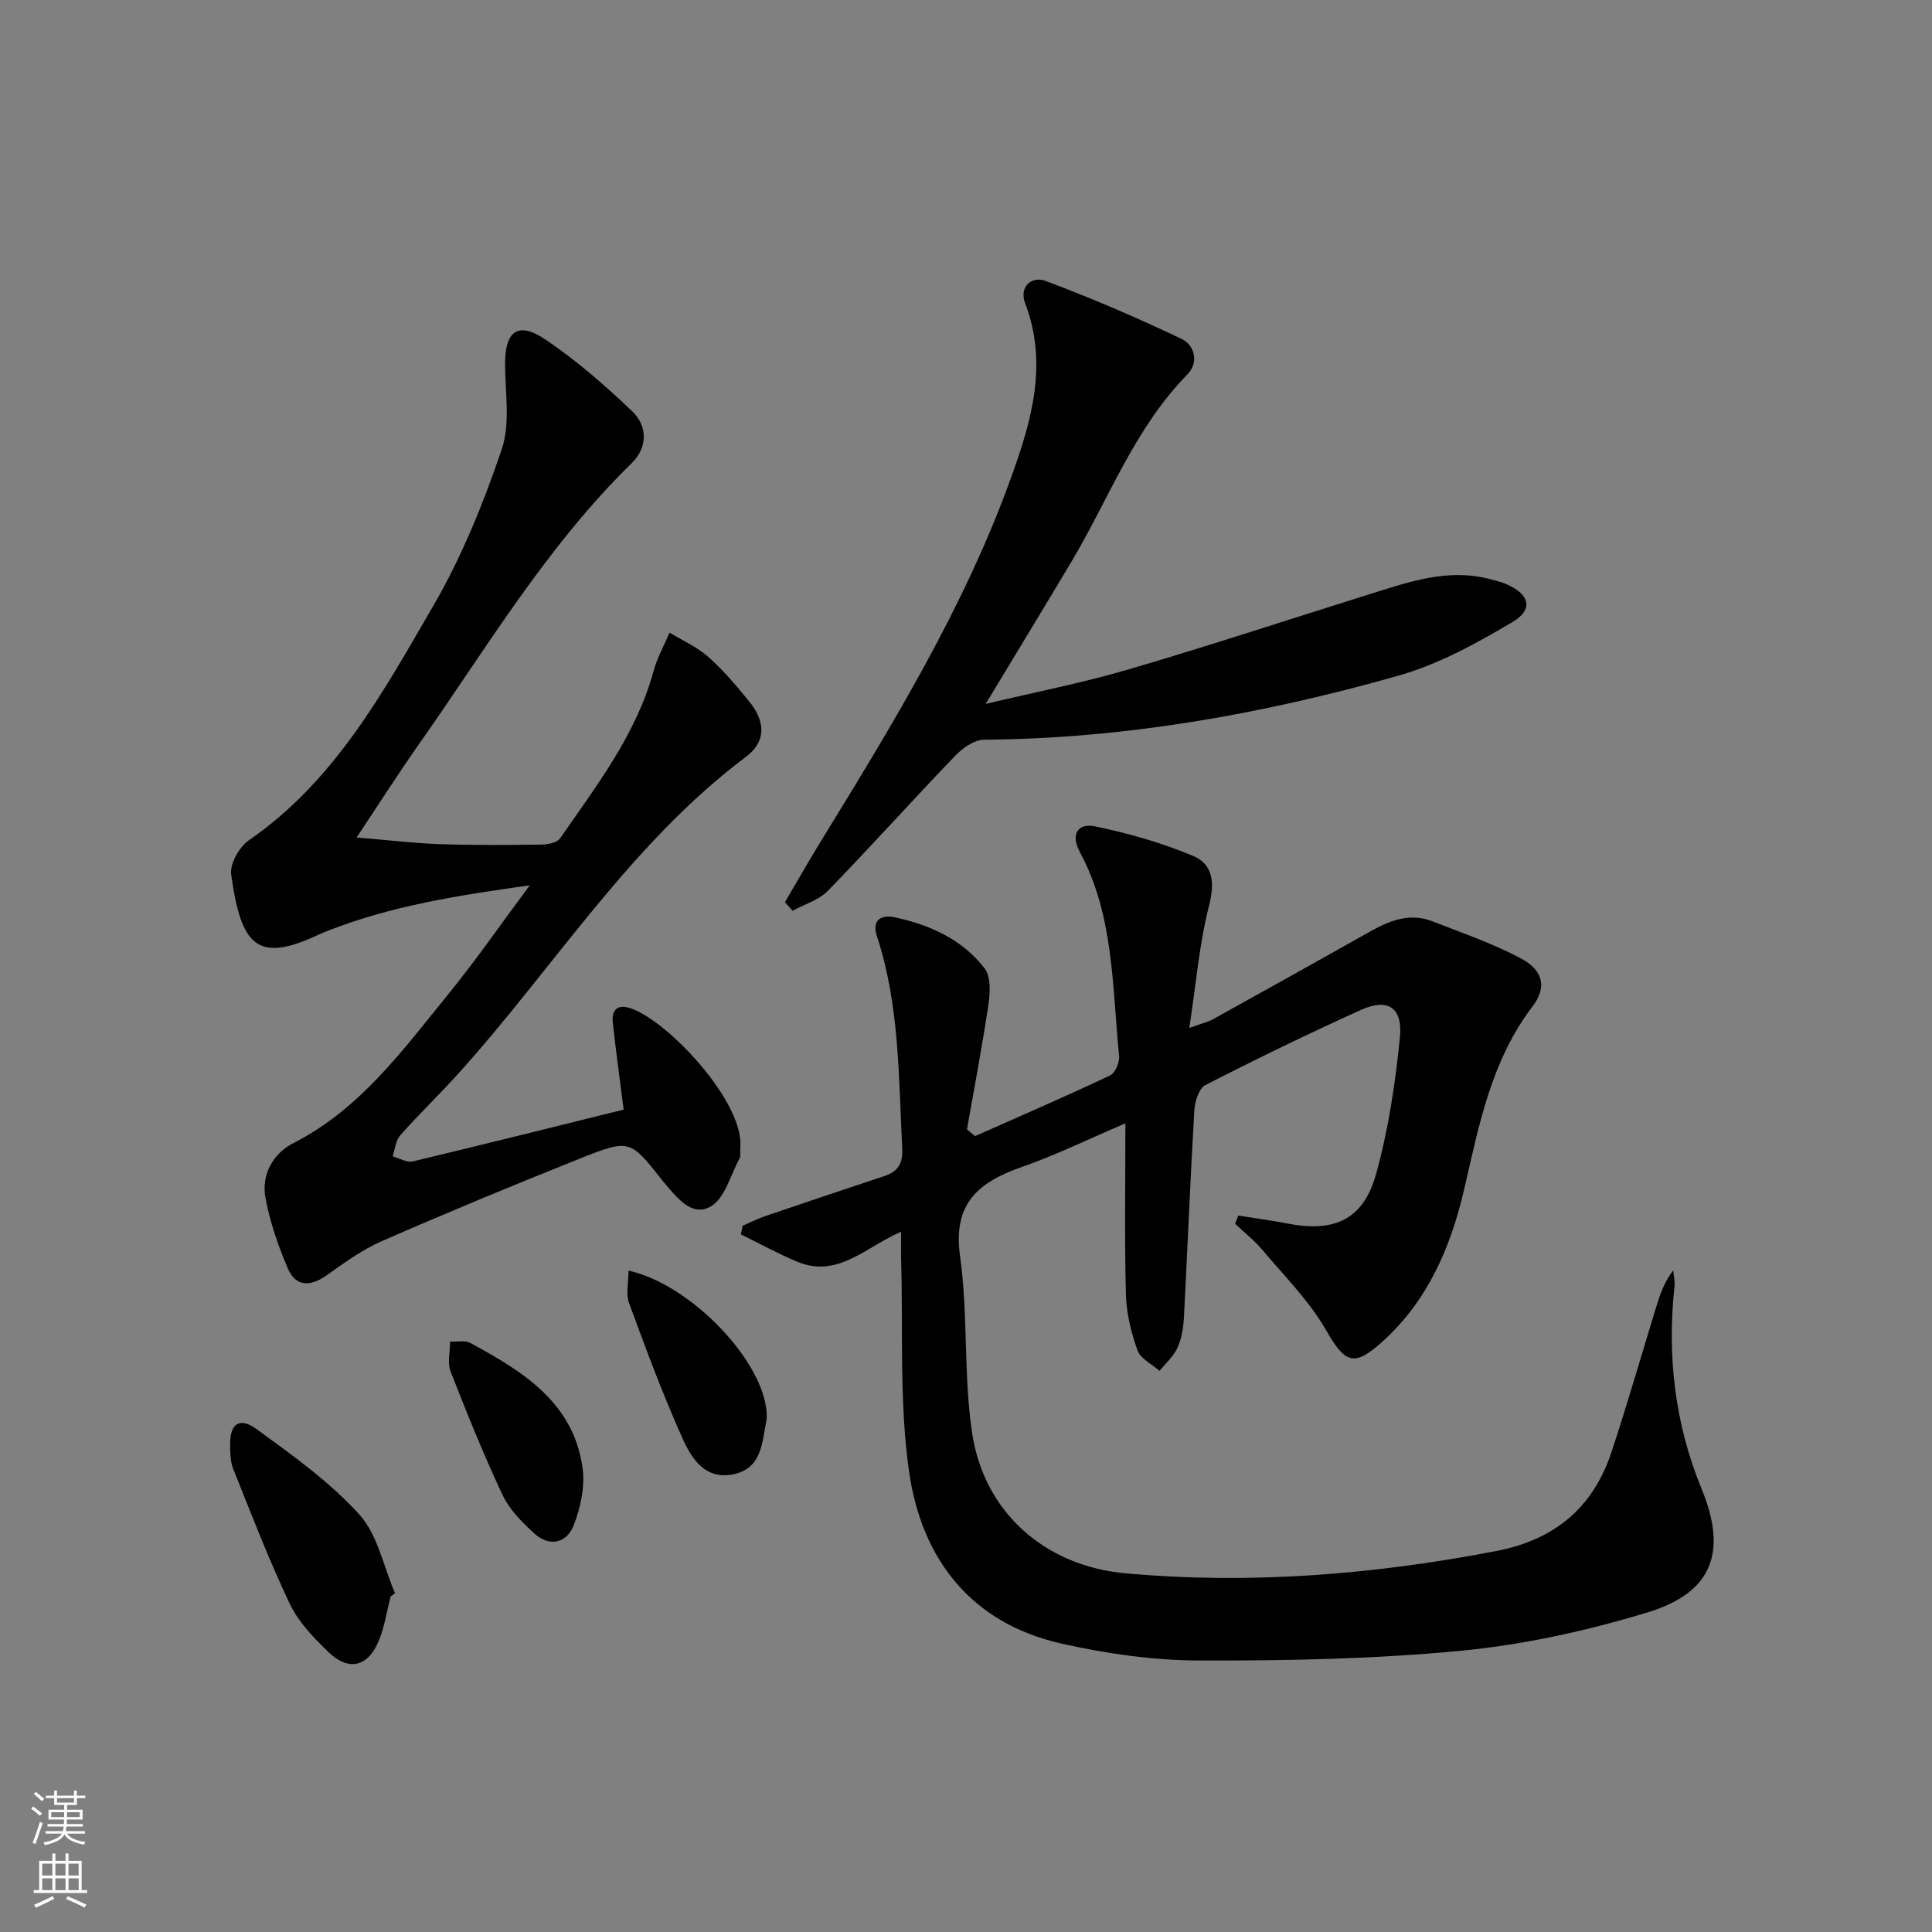
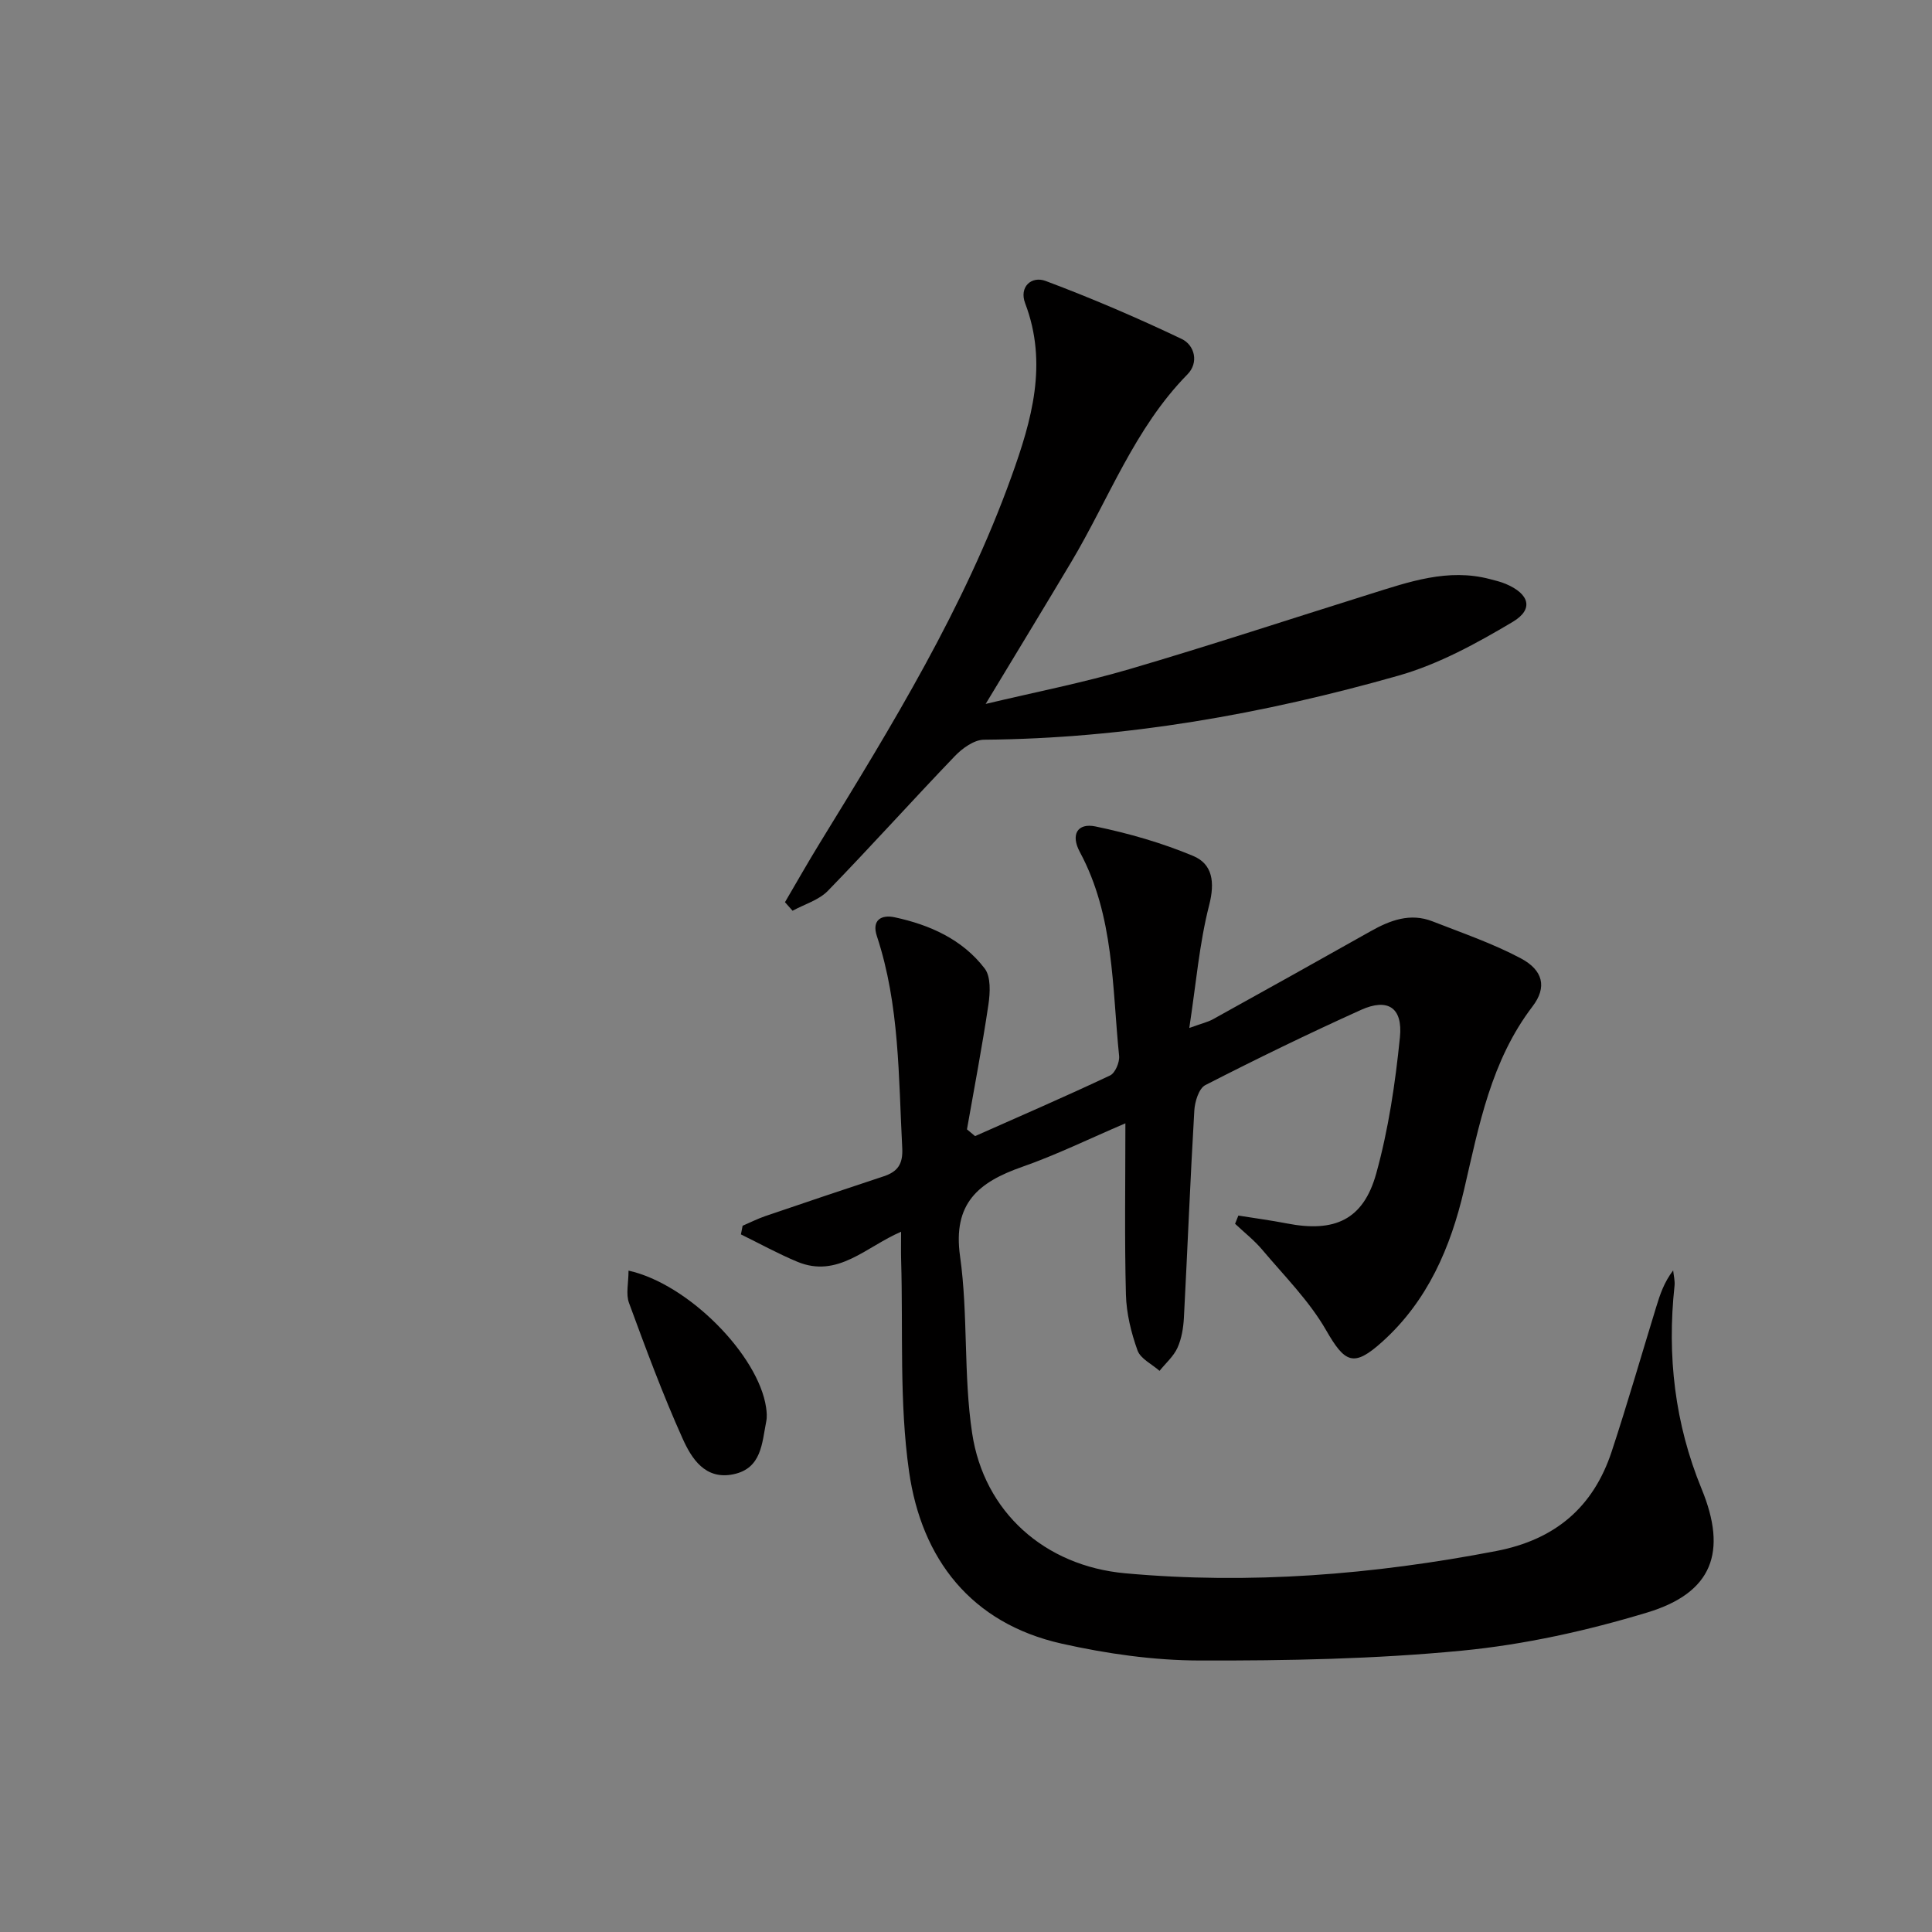
<svg xmlns="http://www.w3.org/2000/svg" enable-background="new 0 0 400 400" viewBox="0 0 400 400">
  <rect x="0" y="0" width="400" height="400" fill="#808080" stroke="none" />
  <g fill="#010000">
    <path d="m256.39 251.67c3.35.54 6.71.98 10.04 1.63 9.88 1.92 15.82-.73 18.49-10.29 2.55-9.17 3.96-18.75 4.92-28.25.62-6.17-2.53-8.16-8.04-5.68-10.88 4.91-21.63 10.14-32.25 15.58-1.34.69-2.17 3.42-2.28 5.26-.84 14.27-1.4 28.55-2.15 42.83-.11 2.12-.47 4.37-1.33 6.28-.81 1.79-2.45 3.21-3.72 4.79-1.57-1.39-3.94-2.5-4.56-4.23-1.32-3.68-2.3-7.68-2.4-11.57-.3-11.48-.11-22.97-.11-35.45-7.51 3.21-14.31 6.55-21.41 9.03-8.99 3.15-14.37 7.52-12.82 18.51 1.7 12.08.68 24.56 2.5 36.61 2.46 16.35 15.04 27.49 31.67 29.01 25.81 2.35 51.4.29 76.85-4.61 12.2-2.35 20.09-9.06 23.9-20.62 3.27-9.93 6.16-19.98 9.23-29.97.77-2.51 1.59-5.01 3.49-7.51.1 1.07.4 2.17.28 3.22-1.56 14.47.05 28.49 5.61 42.02 5.37 13.06 2.27 21.5-11.25 25.59-12.46 3.77-25.43 6.65-38.37 7.9-18.01 1.74-36.2 2.09-54.3 2.04-9.54-.02-19.23-1.4-28.56-3.49-18.79-4.21-29.03-17.55-31.61-35.64-2.05-14.36-1.21-29.14-1.64-43.73-.05-1.79-.01-3.57-.01-5.91-7.28 3.12-13.11 9.7-21.49 6.21-3.98-1.66-7.79-3.76-11.67-5.66.12-.6.23-1.19.35-1.79 1.56-.67 3.09-1.45 4.7-2 8.15-2.78 16.31-5.53 24.49-8.23 2.9-.96 4.03-2.51 3.86-5.85-.78-14.75-.53-29.6-5.25-43.88-1.12-3.38.97-4.48 3.66-3.91 7.3 1.56 14.05 4.58 18.66 10.61 1.31 1.71 1.13 5.03.77 7.48-1.28 8.64-2.93 17.22-4.44 25.82.56.47 1.12.93 1.68 1.4 9.34-4.15 18.72-8.2 27.95-12.56 1.06-.5 2-2.73 1.87-4.04-1.46-14.3-1-28.96-8.13-42.22-1.94-3.6-.51-6.07 3.25-5.29 6.88 1.43 13.76 3.4 20.23 6.11 4 1.68 4.51 5.43 3.3 10.16-2.04 7.94-2.71 16.23-4.12 25.45 2.56-.93 3.82-1.21 4.91-1.81 10.9-6.04 21.78-12.1 32.64-18.22 4.04-2.28 8.2-3.84 12.79-2.05 6.16 2.41 12.47 4.57 18.29 7.66 4.63 2.46 5.47 5.98 2.44 9.95-8.6 11.27-11.09 24.65-14.17 37.91-2.8 12.01-7.54 23.07-16.97 31.55-5.92 5.32-7.7 4.38-11.62-2.44-3.49-6.07-8.64-11.21-13.21-16.64-1.66-1.97-3.74-3.59-5.62-5.37.22-.57.45-1.13.68-1.7z" />
-     <path d="m73.83 173.39c6.71.56 11.94 1.2 17.19 1.38 6.99.24 14 .19 20.99.1 1.35-.02 3.31-.37 3.95-1.3 7.55-10.92 15.76-21.49 19.36-34.65.75-2.75 2.19-5.31 3.31-7.95 2.72 1.67 5.74 3 8.08 5.09 3.09 2.75 5.8 5.97 8.42 9.19 3.39 4.17 3.49 8.3-.68 11.43-24.08 18.1-39.8 43.72-59.61 65.65-3.9 4.32-8.12 8.37-11.98 12.73-.95 1.07-1.07 2.88-1.57 4.34 1.39.38 2.92 1.35 4.15 1.06 14.78-3.52 29.52-7.22 43.68-10.73-.88-6.95-1.66-12.5-2.25-18.08-.27-2.59 1-3.79 3.65-2.91 7.87 2.62 23.82 19.73 22.74 29.05-.08.66.16 1.45-.12 1.98-1.88 3.49-3.05 8.31-6 10.02-3.97 2.29-7.09-1.99-9.72-5.03-.11-.13-.21-.26-.31-.39-6.64-8.42-6.72-8.62-17.1-4.48-13.72 5.47-27.37 11.14-40.91 17.05-4.06 1.77-7.76 4.46-11.4 7.05-3.4 2.41-6.43 2.54-8.13-1.42-1.99-4.66-3.68-9.57-4.6-14.54-.9-4.83 1.55-9.21 5.76-11.35 13.89-7.09 22.7-19.32 32.13-30.9 5.65-6.94 10.75-14.32 16.82-22.48-14.86 2.07-28.45 4.22-41.44 9.27-.77.3-1.55.59-2.3.95-12.69 5.97-16.03 2.35-18.08-12.49-.3-2.2 1.7-5.7 3.68-7.07 17.81-12.28 27.83-30.72 38.23-48.64 5.86-10.1 10.33-21.17 14.1-32.26 1.82-5.35.72-11.74.7-17.66-.02-6.9 2.69-8.95 8.42-5.07 6.39 4.34 12.32 9.48 17.91 14.83 3.22 3.09 3.2 7.5-.15 10.77-17.67 17.28-30.14 38.46-44.21 58.43-4.1 5.83-7.92 11.84-12.71 19.03z" />
    <path d="m162.52 186.79c2.4-4.09 4.73-8.21 7.21-12.25 14.97-24.37 29.93-48.75 39.67-75.84 4.2-11.67 7.6-23.41 2.85-35.9-1.3-3.42 1.32-5.72 4.24-4.63 9.55 3.58 18.96 7.62 28.17 12.01 2.68 1.28 3.6 4.89 1.18 7.34-10.97 11.17-16.26 25.78-24.06 38.86-5.69 9.54-11.47 19.02-17.71 29.36 10.32-2.46 20.16-4.38 29.73-7.19 16.7-4.9 33.23-10.36 49.83-15.55 8.08-2.53 16.13-5.39 24.82-3.11 1.12.29 2.26.56 3.32 1.01 4.87 2.06 5.83 5.23 1.43 7.85-7.46 4.44-15.34 8.76-23.62 11.12-28.02 7.96-56.59 13.05-85.88 13.28-2.02.02-4.44 1.76-5.98 3.36-8.86 9.23-17.41 18.76-26.32 27.93-1.87 1.92-4.85 2.78-7.31 4.12-.51-.59-1.04-1.18-1.57-1.77z" />
-     <path d="m80.86 330.57c-.78 3.03-1.23 6.19-2.4 9.05-2.23 5.48-6.22 6.49-10.44 2.44-3.08-2.95-6.24-6.25-8.03-10.02-4.34-9.11-7.95-18.56-11.71-27.94-.6-1.49-.61-3.27-.64-4.91-.06-4.4 1.91-5.91 5.48-3.31 7.45 5.43 15.12 10.9 21.26 17.66 3.82 4.21 5.02 10.8 7.4 16.32-.31.24-.62.48-.92.71z" />
    <path d="m130.13 263.07c12.42 2.74 26.91 17.55 28.48 28.33.14.95.22 1.97.03 2.9-.89 4.48-.94 9.71-6.79 10.93-5.86 1.22-8.66-3.26-10.51-7.36-4.13-9.18-7.63-18.65-11.11-28.11-.68-1.83-.1-4.12-.1-6.69z" />
-     <path d="m93.18 277.75c1.63.08 3.14-.28 4.15.27 10.79 5.87 21.36 12.24 23.28 25.85.54 3.86-.4 8.27-1.85 11.97-1.42 3.63-5 4.53-8.15 1.64-2.53-2.32-5.15-4.96-6.58-8-3.94-8.37-7.39-16.97-10.76-25.59-.65-1.68-.09-3.83-.09-6.14z" />
  </g>
-   <path d="m6.44 374.46.42-.45c.65.47 1.27.95 1.85 1.44l-.45.49c-.65-.56-1.25-1.06-1.82-1.48m.93 7.33-.63-.26c.55-1.36 1.05-2.8 1.52-4.33.19.1.38.19.59.27-.46 1.29-.95 2.73-1.48 4.32m-.38-10.38.44-.42c.43.34 1.01.82 1.74 1.44l-.49.49c-.53-.51-1.09-1.01-1.69-1.51m2.5.35h1.72v-1.04h.59v1.04h3.52v-1.04h.59v1.04h1.75v.53h-1.75v1.42h-2.03v.97h3.22v2.03h-3.24c0 .35-.01.66-.03.93h3.32v.53h-3.37c-.03.27-.08.58-.15.94h3.96v.53h-3.71c.67.92 1.93 1.48 3.79 1.68-.13.24-.23.44-.29.59-2.13-.38-3.48-1.08-4.04-2.12-.43.97-1.77 1.72-4.03 2.23-.09-.19-.2-.37-.33-.55 2.1-.42 3.37-1.03 3.81-1.83h-3.36v-.53h3.58c.08-.29.13-.61.16-.94h-3.33v-.53h3.39c.02-.27.04-.58.04-.93h-3.23v-2.03h3.25v-.97h-2.07v-1.42h-1.73zm1.12 3.44v1h2.65c.01-.3.02-.44.01-.4v-.25-.35zm1.19-2h3.52v-.91h-3.52zm4.71 2h-2.63v.59c0 .15-.01.28-.01.4h2.64z" fill="#fbfcfa" />
-   <path d="m13.56 383.74h.63v1.52h2.72v6.07h1.13v.6h-11.06v-.6h1.13v-6.07h2.73v-1.52h.63v1.52h2.1v-1.52zm-2.69 8.83.38.56c-1.24.63-2.53 1.25-3.85 1.85-.1-.21-.21-.42-.34-.63 1.36-.55 2.63-1.15 3.81-1.78m-2.13-4.27h2.1v-2.45h-2.1zm0 3.04h2.1v-2.46h-2.1zm2.72-3.04h2.1v-2.45h-2.1zm0 3.04h2.1v-2.46h-2.1zm6.07 3.6c-1.41-.71-2.7-1.3-3.86-1.78l.35-.56c1.45.62 2.75 1.19 3.84 1.72zm-1.25-9.09h-2.1v2.45h2.1zm-2.09 5.49h2.1v-2.46h-2.1z" fill="#fbfcfa" />
</svg>